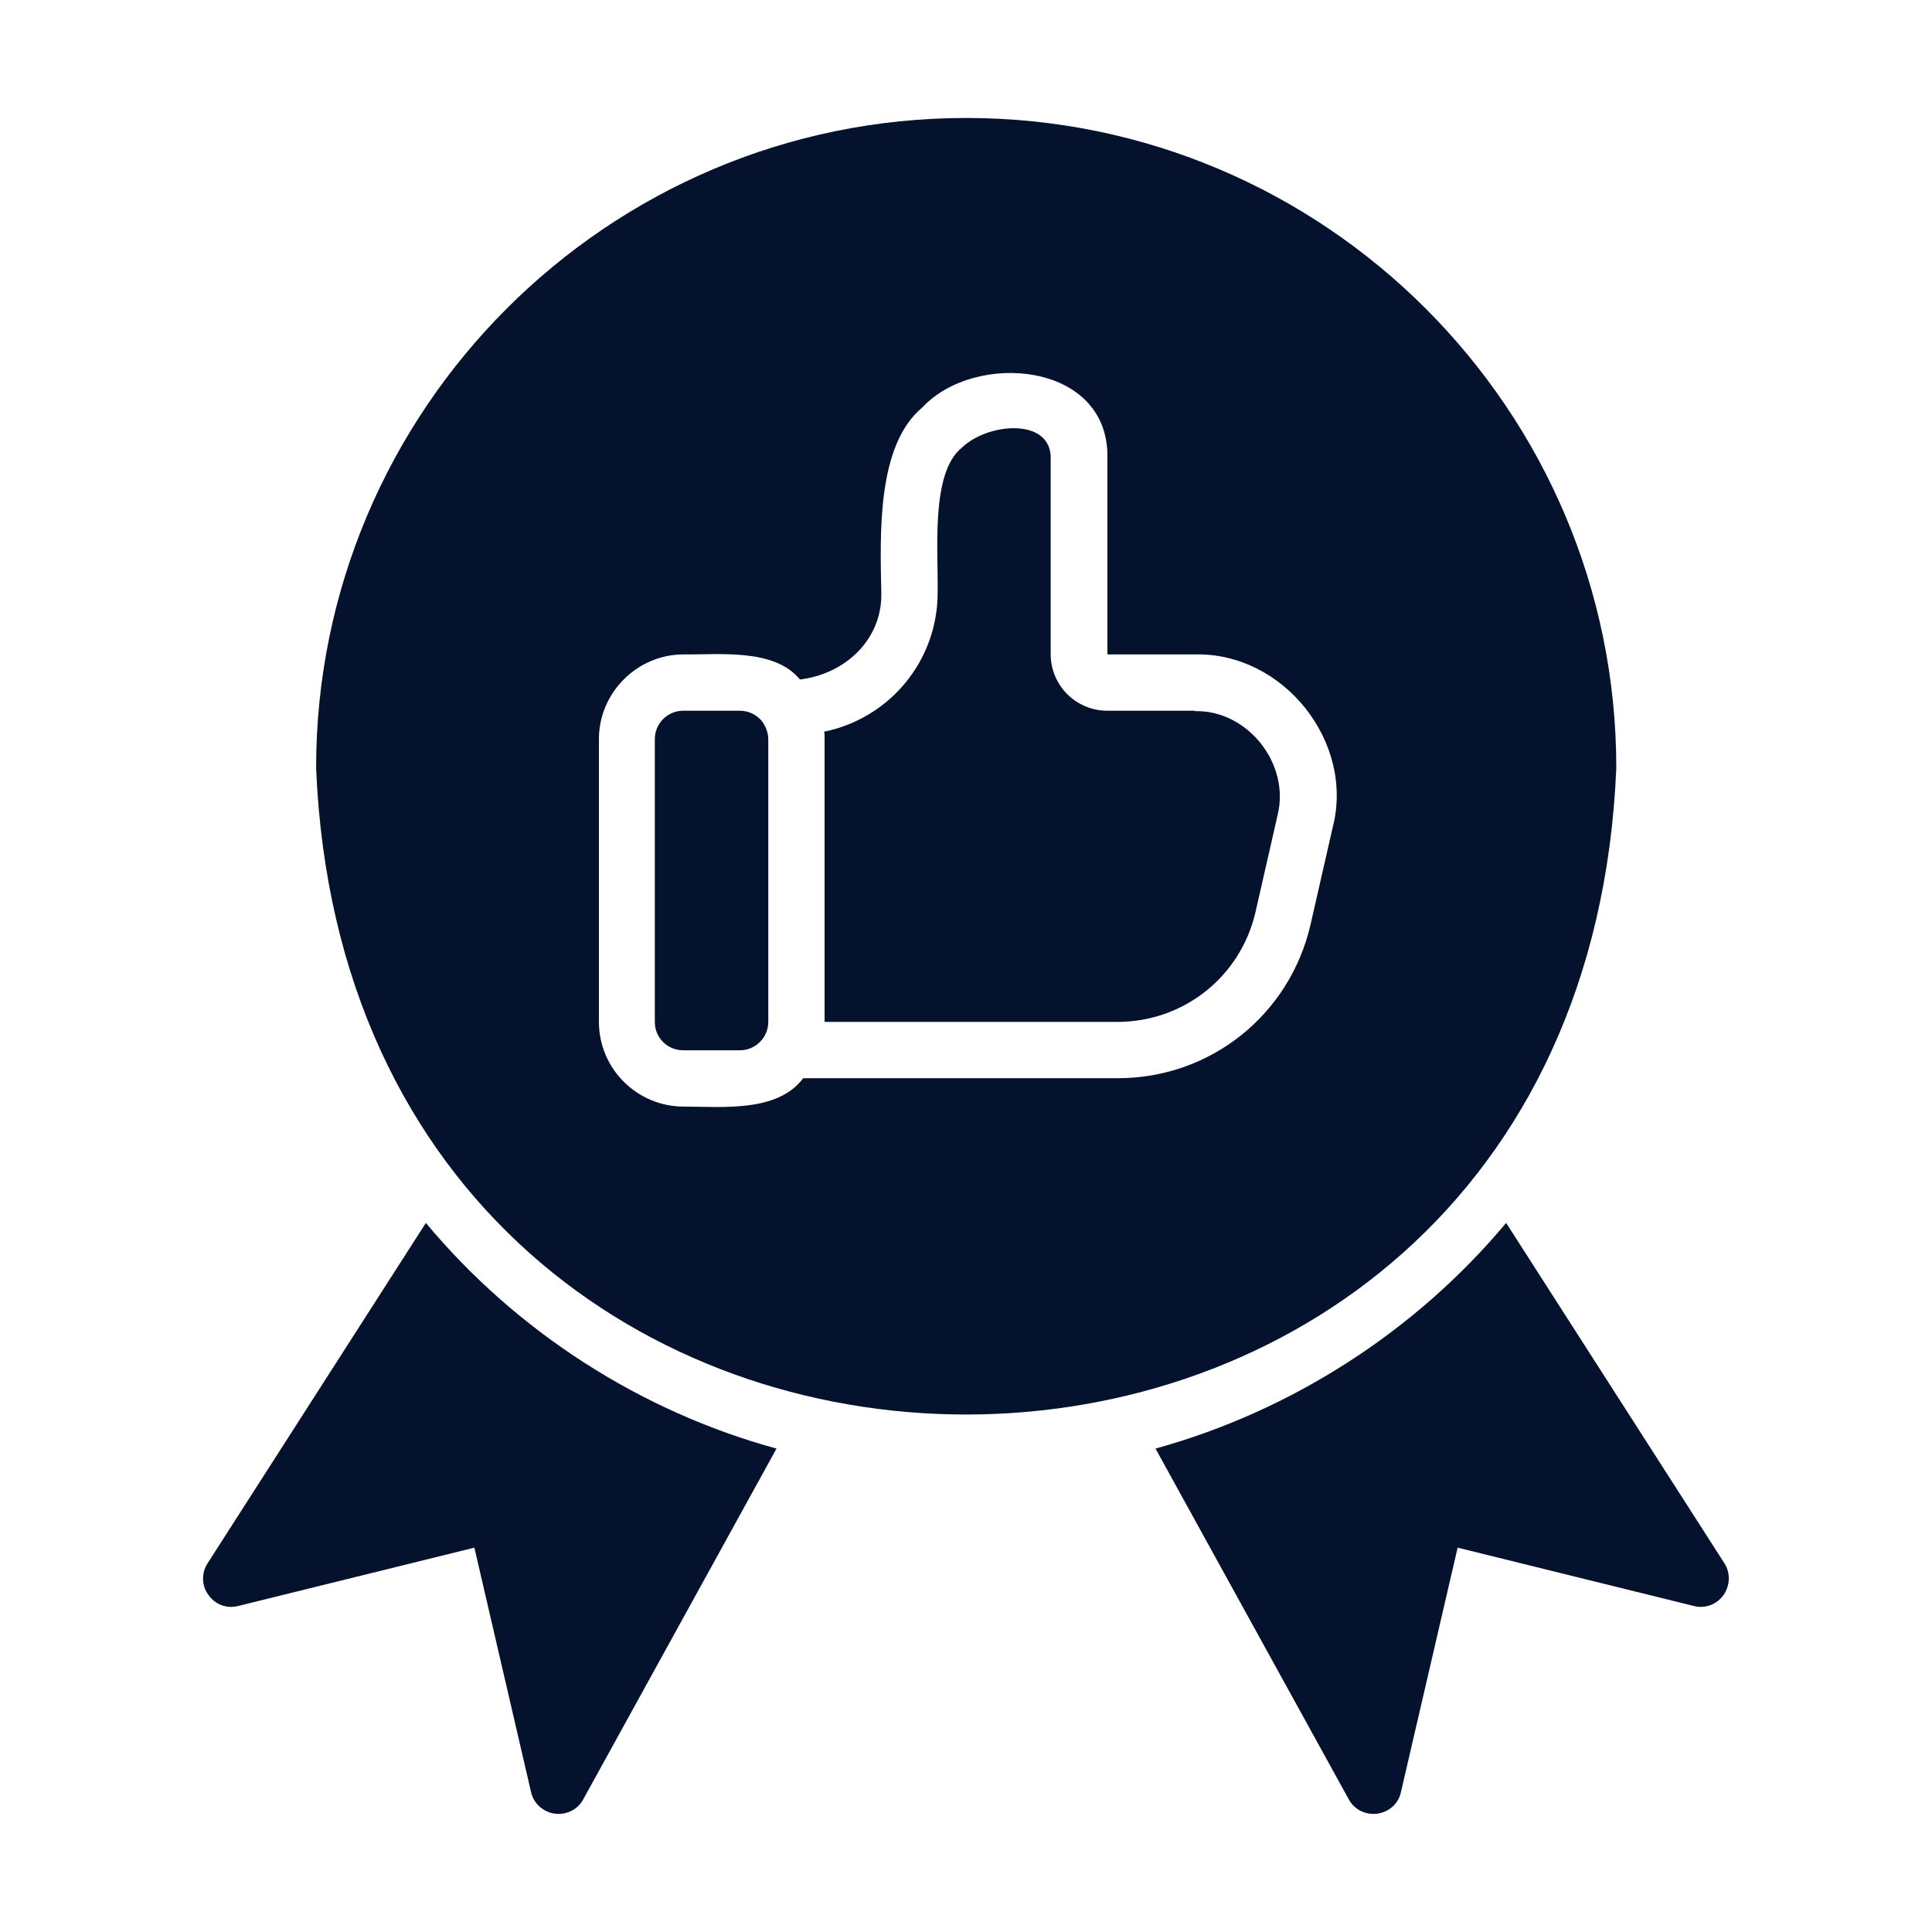
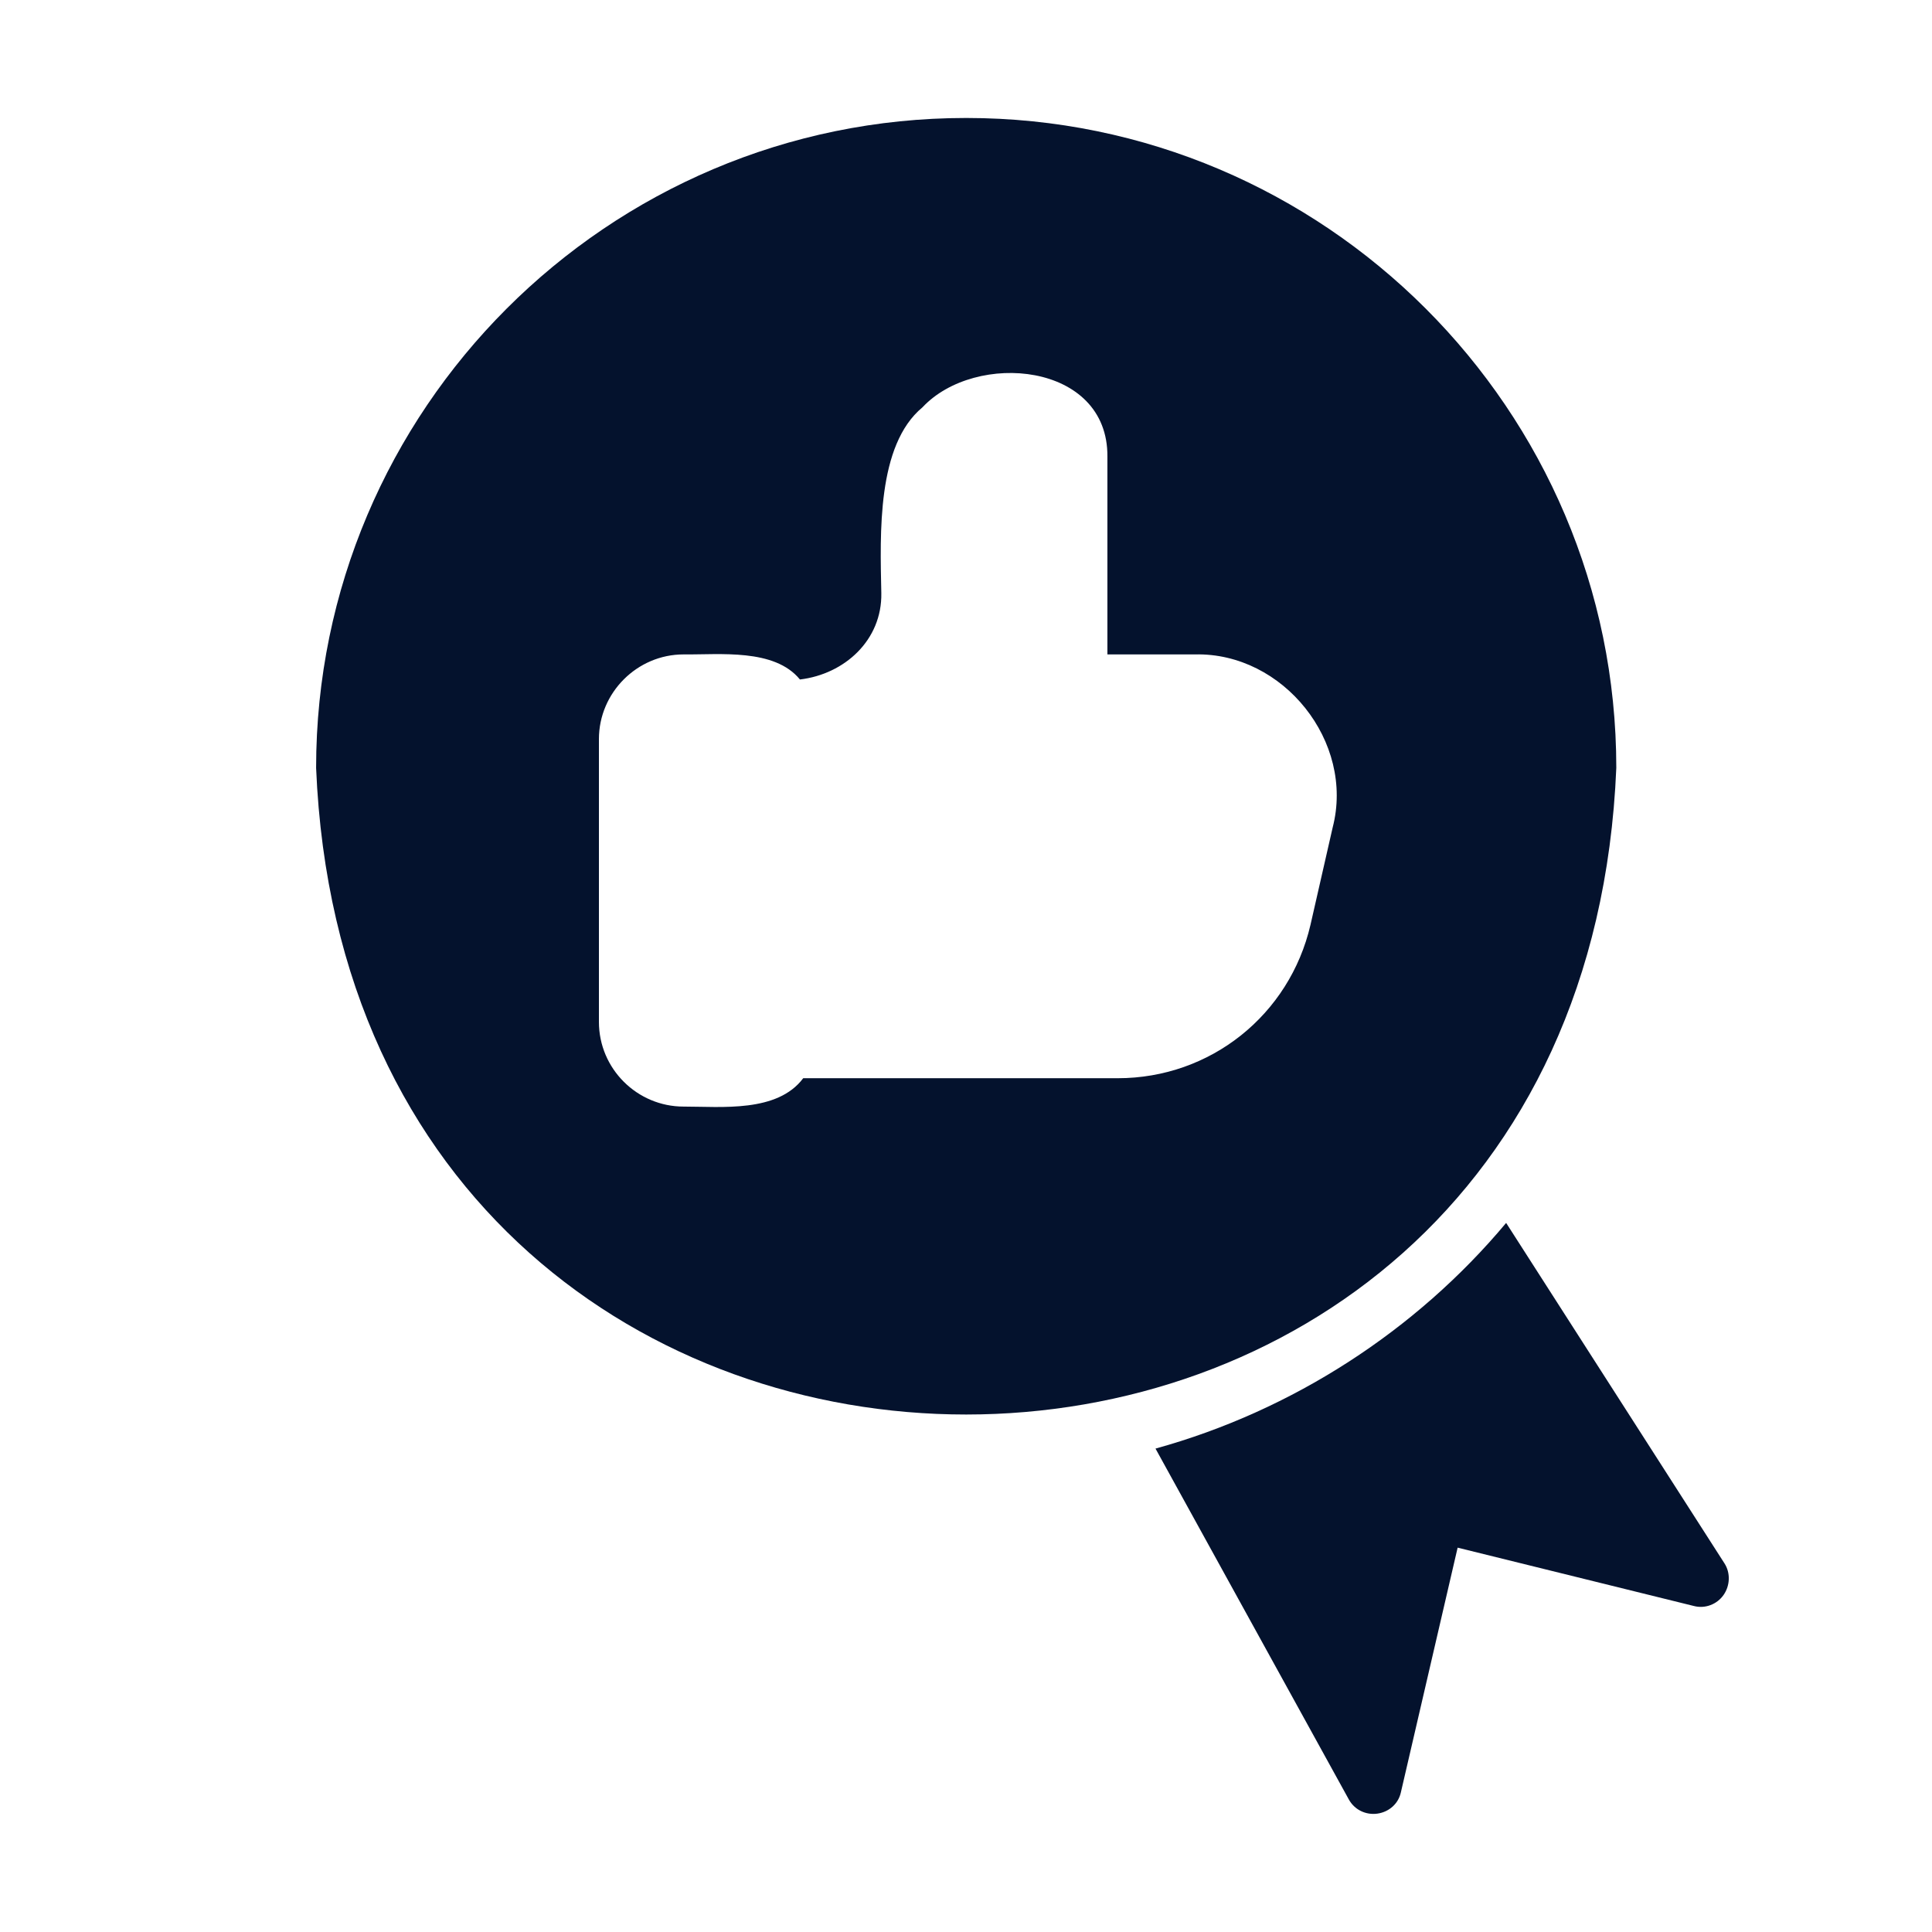
<svg xmlns="http://www.w3.org/2000/svg" id="Layer_2" data-name="Layer 2" viewBox="0 0 47 47" width="47" height="47">
  <g id="Layer_1-2" data-name="Layer 1">
    <g>
-       <rect width="47" height="47" fill="none" stroke-width="0" />
      <g id="icon">
        <path d="M41.93,38.8c-.16.23-.45.34-.72.27l-5.75-1.42-1.38,5.95c-.06.28-.29.48-.57.52-.28.04-.56-.09-.7-.35l-4.7-8.53c3.33-.92,6.34-2.87,8.53-5.49l5.31,8.28c.15.23.14.54-.02.77h0Z" fill="#04122d" stroke-width="0" />
        <g>
          <path d="M23.5,2.87c-8.72,0-15.81,7.1-15.81,15.81.87,20.98,30.76,20.97,31.63,0,0-8.72-7.1-15.81-15.81-15.81ZM32.42,20.13l-.54,2.37c-.51,2.19-2.43,3.73-4.69,3.73h-7.65c-.63.84-1.98.69-2.91.69-1.13,0-2.06-.92-2.06-2.06v-6.88c0-1.13.93-2.06,2.06-2.06.88.01,2.21-.15,2.83.61,1.09-.13,2-.96,1.98-2.1-.03-1.46-.11-3.6,1-4.52,1.29-1.38,4.52-1.1,4.5,1.2,0,0,0,4.81,0,4.81h2.13c2.15-.05,3.89,2.13,3.35,4.21h0Z" fill="#04122d" stroke-width="0" />
-           <path d="M29.07,17.29h-2.13c-.76,0-1.38-.61-1.38-1.38v-4.81c-.04-.94-1.54-.81-2.16-.21-.77.61-.57,2.55-.59,3.53,0,1.65-1.16,3.05-2.76,3.38.01.06.01.12.01.18v6.88h7.12c1.61,0,2.99-1.09,3.36-2.66l.54-2.37c.31-1.25-.73-2.56-2.01-2.53h0Z" fill="#04122d" stroke-width="0" />
-           <path d="M18.57,17.59c-.12-.18-.34-.3-.57-.3h-1.38c-.38,0-.69.31-.69.69v6.88c0,.39.31.69.69.69h1.38c.38,0,.69-.31.69-.69v-6.88c0-.14-.05-.27-.12-.39h0Z" fill="#04122d" stroke-width="0" />
        </g>
-         <path d="M18.89,35.24l-4.7,8.53c-.14.26-.42.39-.7.35-.28-.04-.51-.25-.57-.52l-1.38-5.95-5.75,1.42c-.28.07-.56-.04-.72-.27-.17-.23-.17-.54-.02-.77l5.31-8.28c2.19,2.63,5.2,4.58,8.53,5.49Z" fill="#04122d" stroke-width="0" />
      </g>
    </g>
  </g>
</svg>